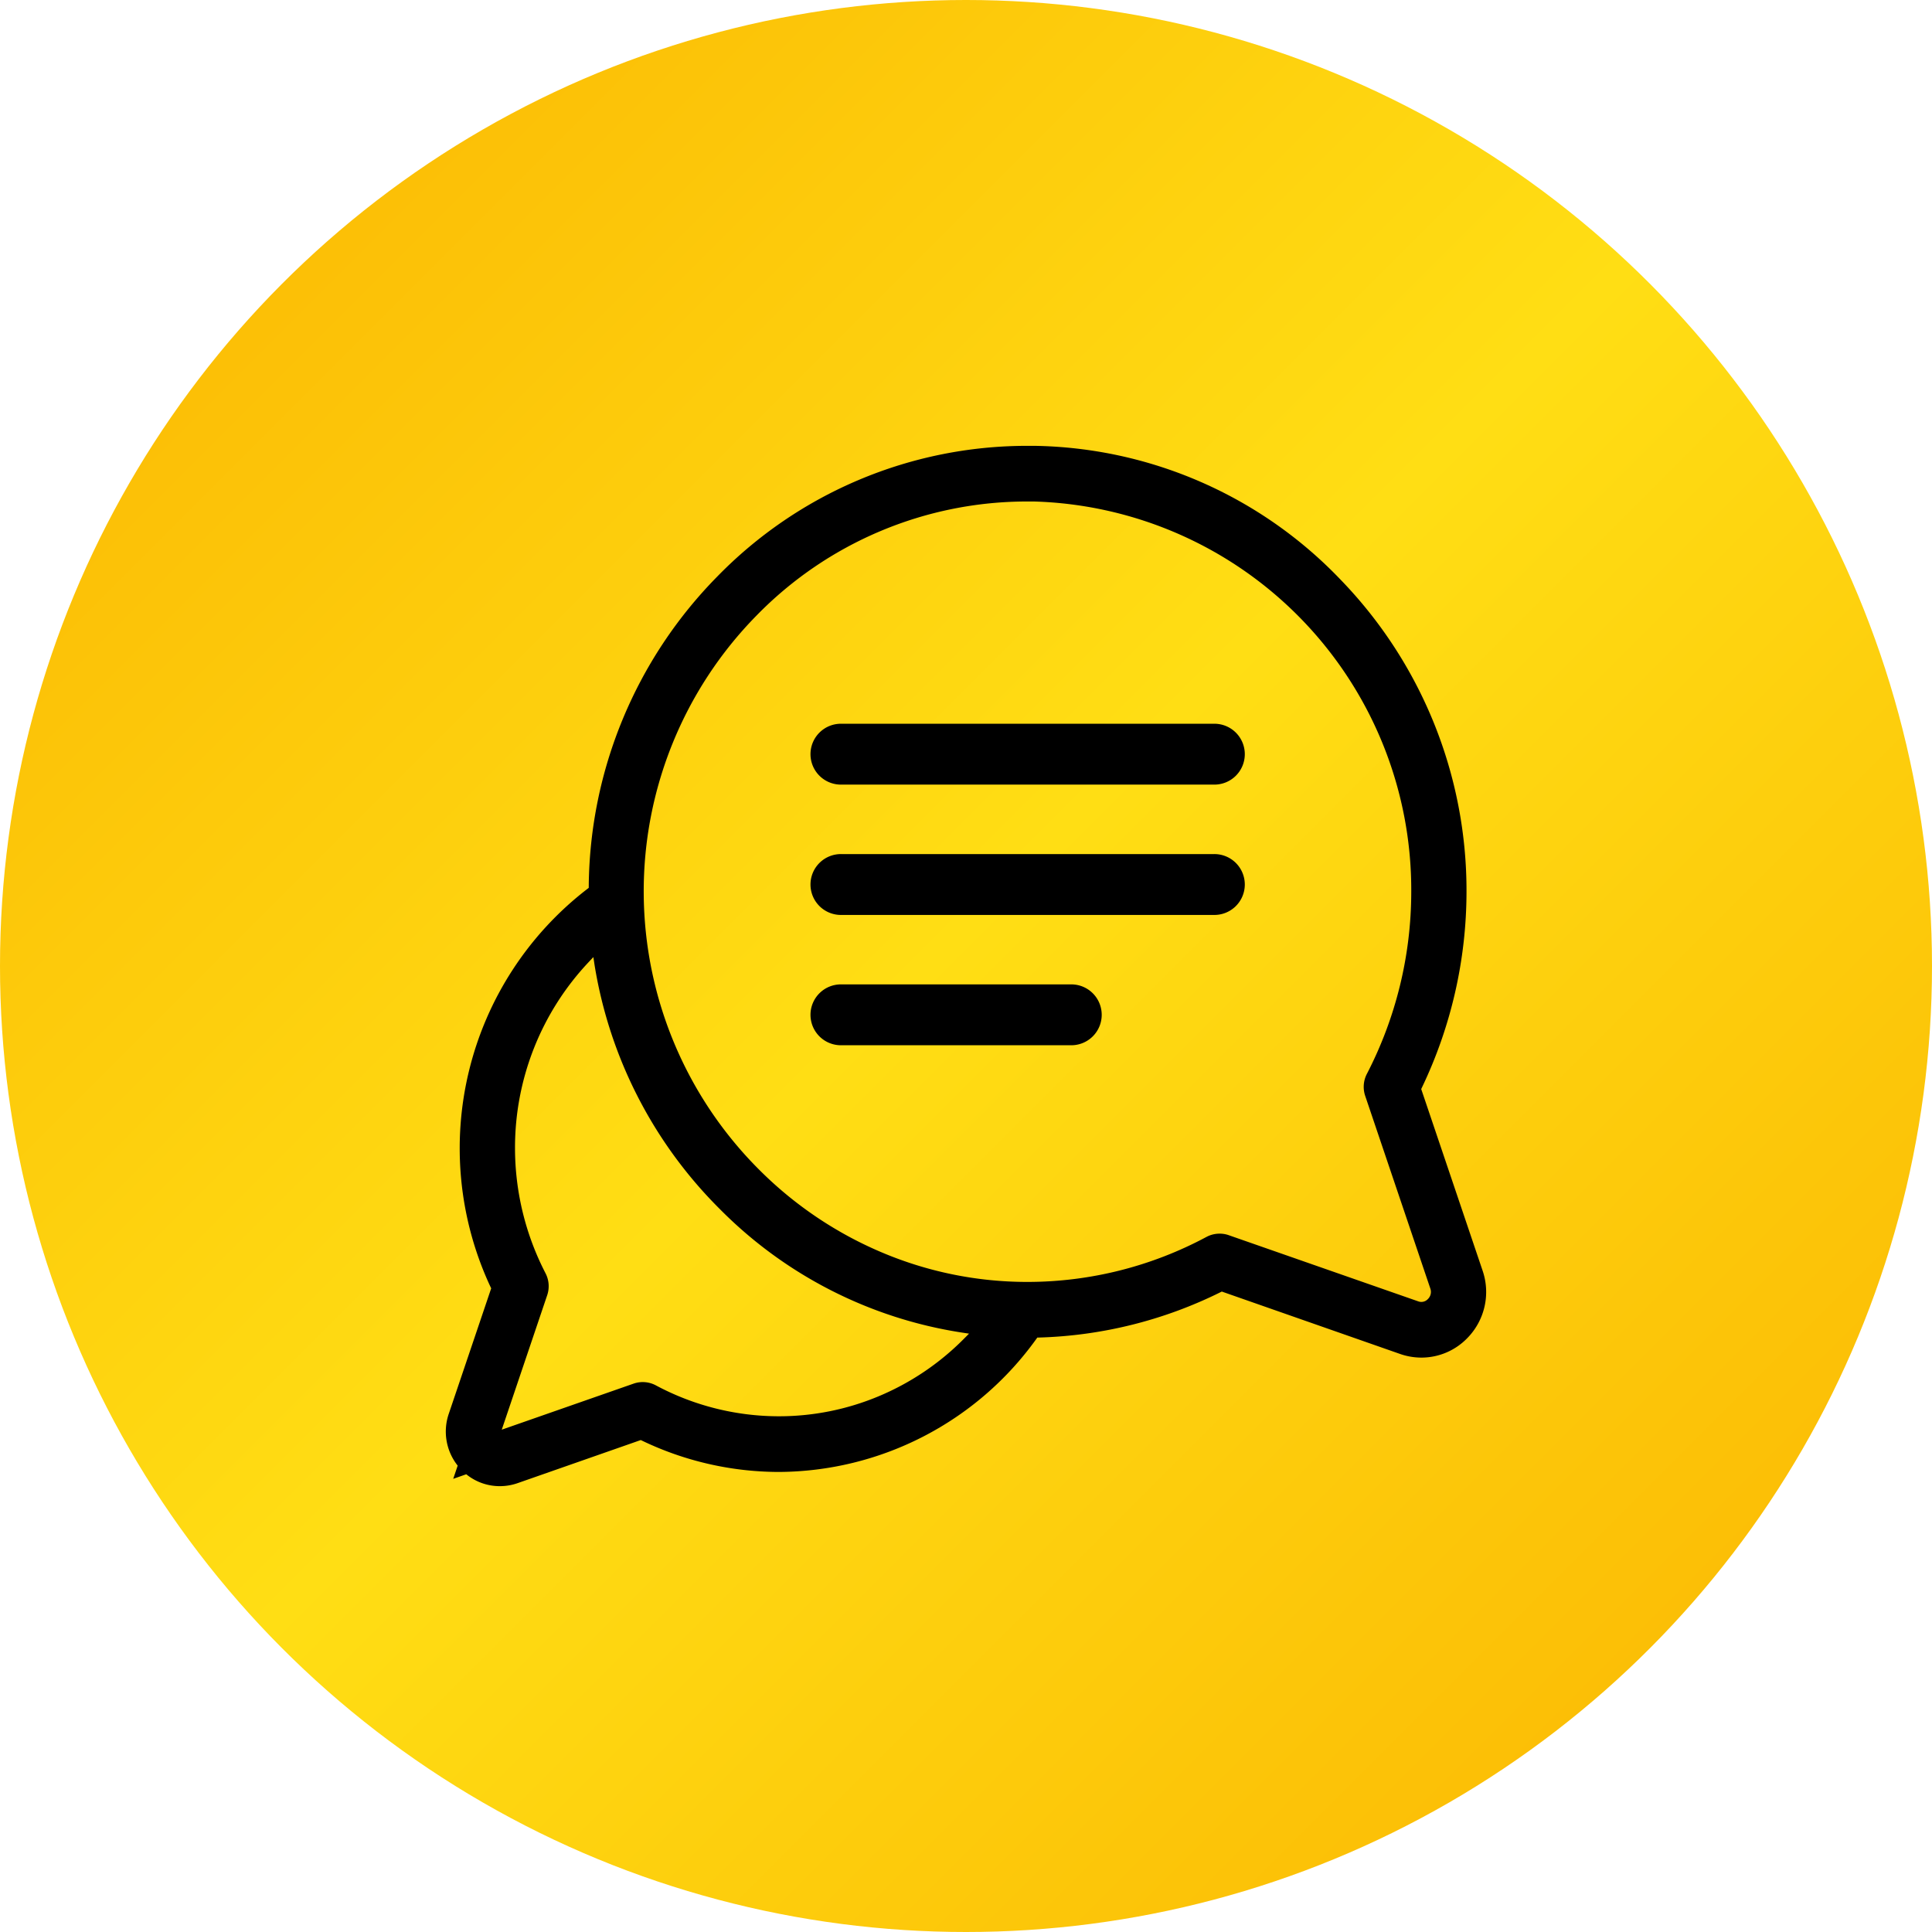
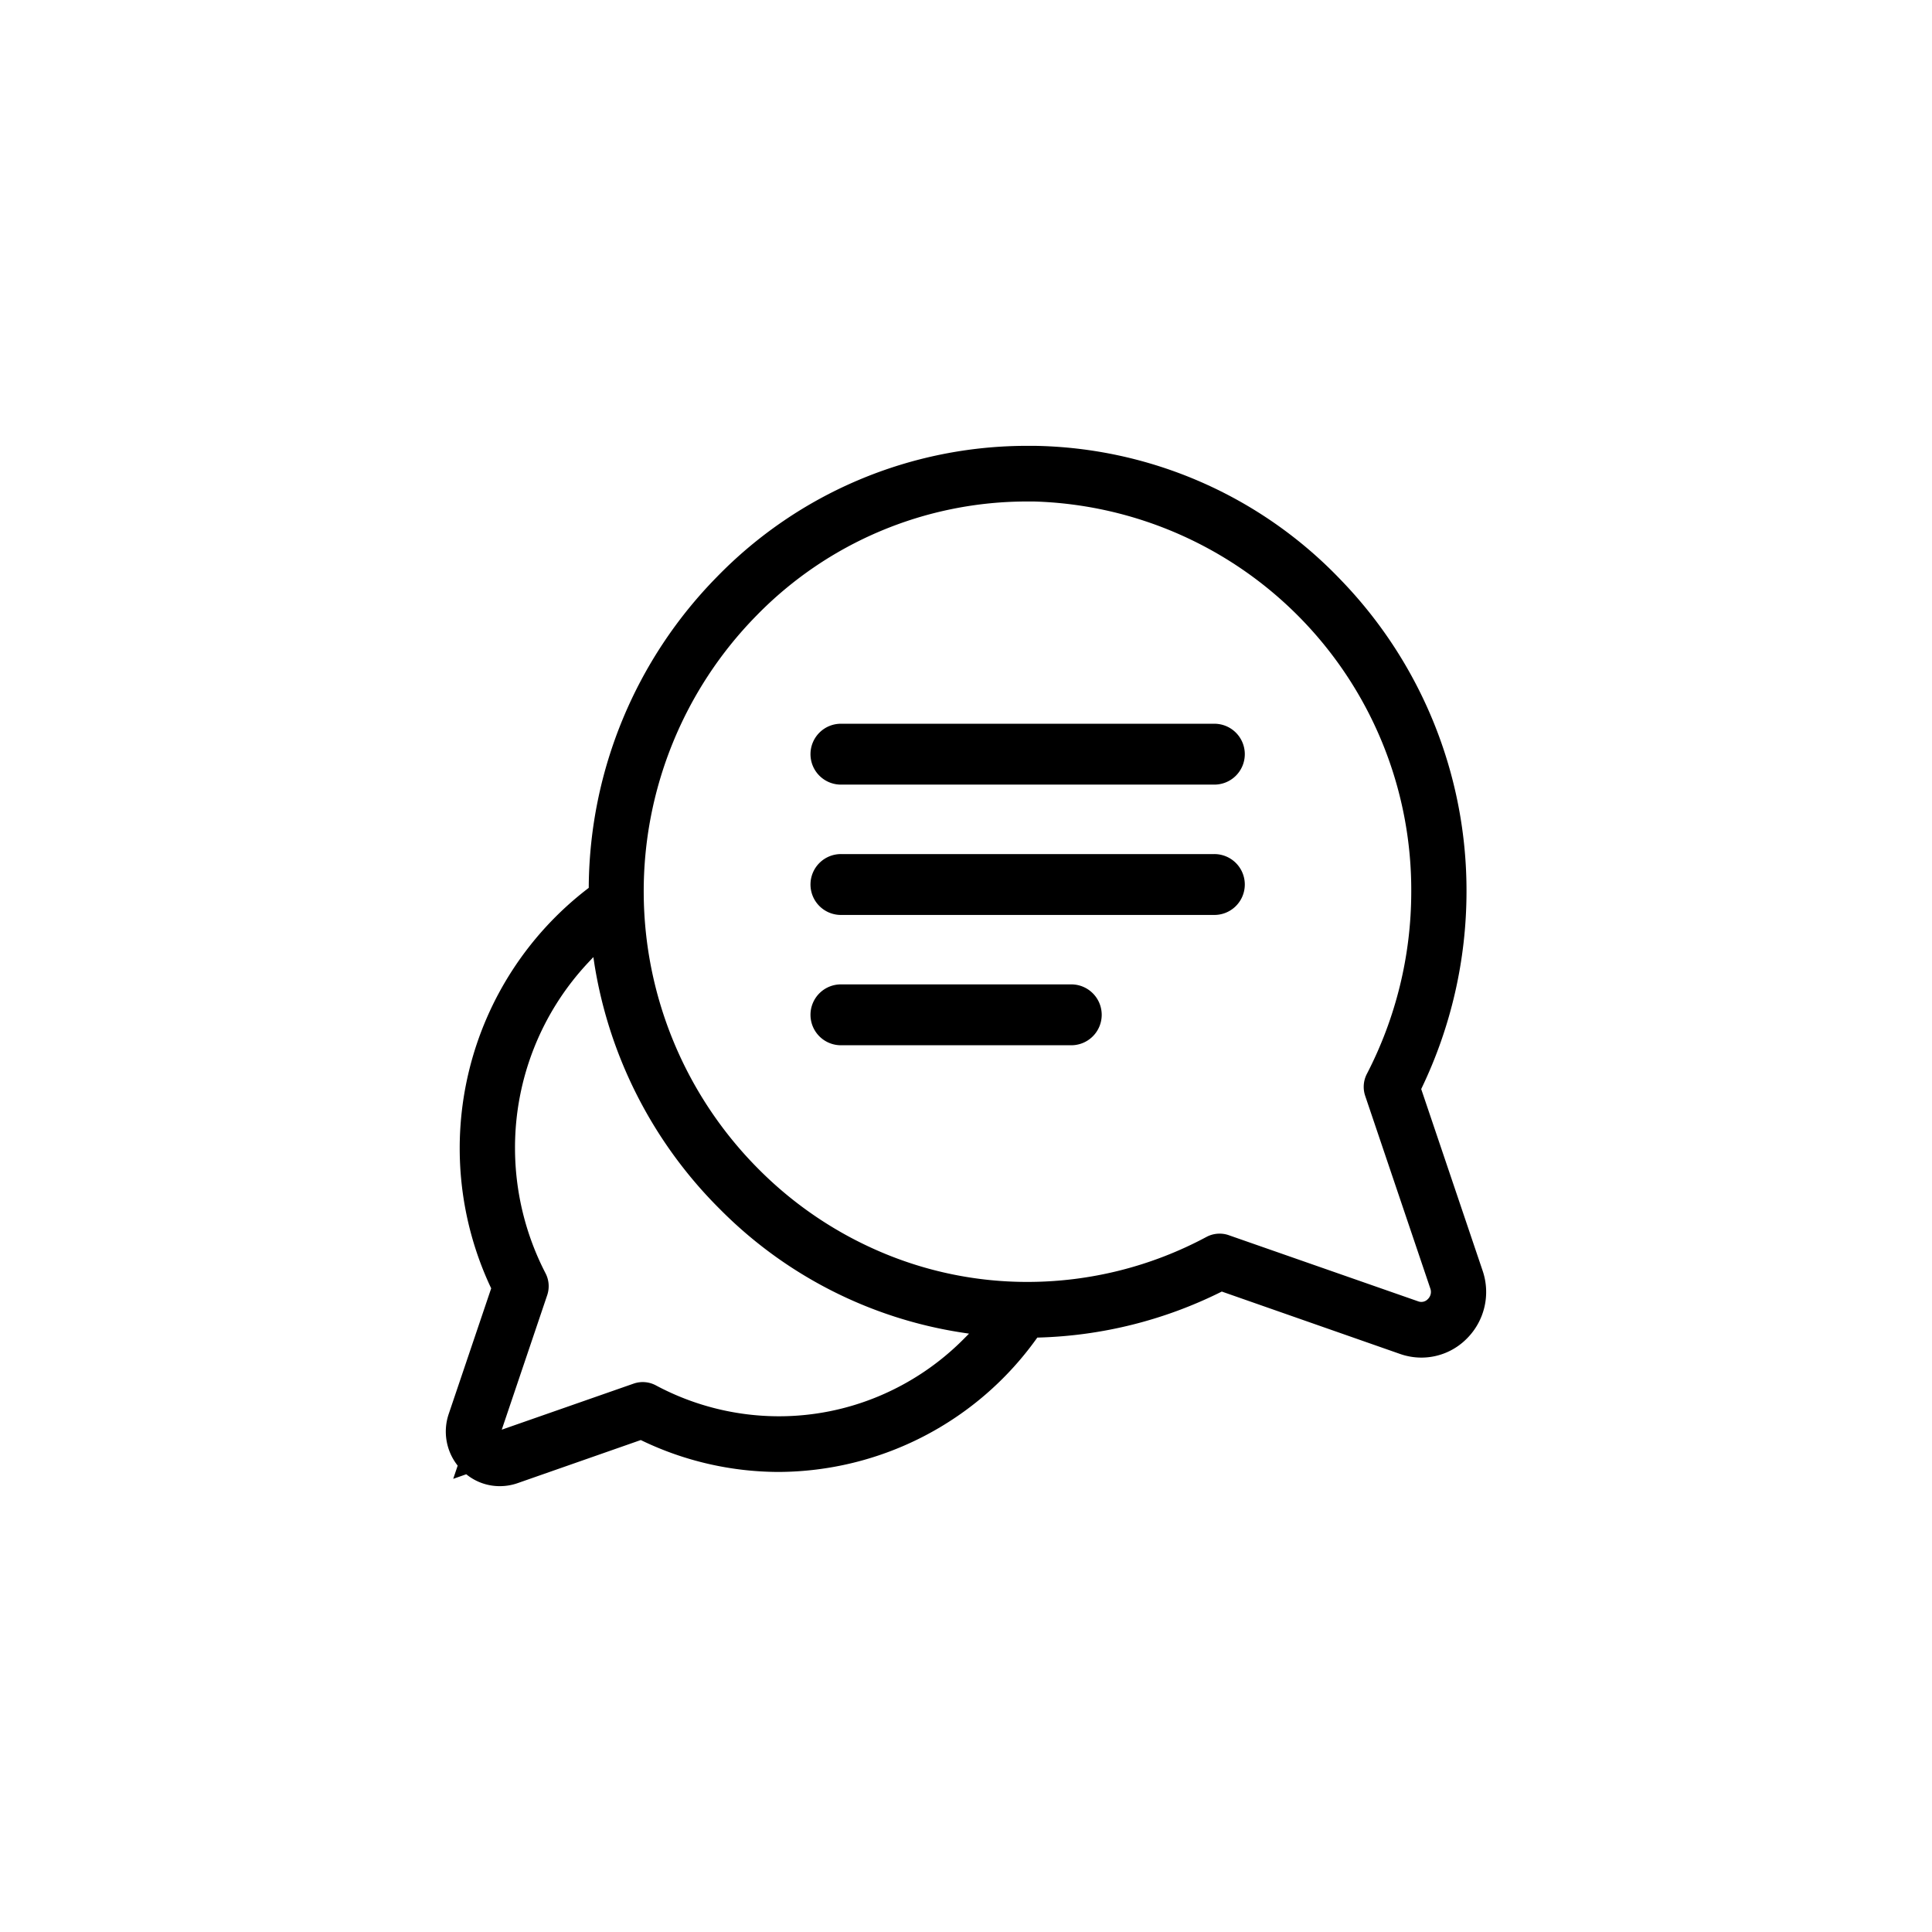
<svg xmlns="http://www.w3.org/2000/svg" viewBox="0 0 65 65" height="65" width="65">
  <defs>
    <linearGradient gradientUnits="objectBoundingBox" y2="1" x2="1" id="linear-gradient">
      <stop stop-color="#fab200" offset="0" />
      <stop stop-color="#ffde14" offset="0.49" />
      <stop stop-color="#fab200" offset="1" />
    </linearGradient>
  </defs>
  <g transform="translate(-1080 -377)" data-name="Group 172" id="Group_172">
-     <circle fill="url(#linear-gradient)" transform="translate(1080 377)" r="32.5" cy="32.5" cx="32.5" data-name="Ellipse 13" id="Ellipse_13" />
    <path transform="translate(1095 392)" d="M.687,34.6l-.439.154.15-.445a1.843,1.843,0,0,1-.3-1.742l1.428-4.223L1.5,28.291A11.013,11.013,0,0,1,4.758,14.909l.05-.039V14.8A15.028,15.028,0,0,1,9.129,4.4,14.551,14.551,0,0,1,19.57,0l.243,0A14.552,14.552,0,0,1,30.1,4.5a15.034,15.034,0,0,1,4.239,10.525,15.291,15.291,0,0,1-1.5,6.564l-.024.051,2.065,6.108a2.214,2.214,0,0,1-.518,2.275,2.148,2.148,0,0,1-1.539.652,2.178,2.178,0,0,1-.717-.122l-6-2.1-.042.021A14.681,14.681,0,0,1,19.959,30H19.9l-.035.049A10.727,10.727,0,0,1,11.2,34.522h-.016A10.674,10.674,0,0,1,6.6,33.469l-.042-.02L2.411,34.9a1.816,1.816,0,0,1-.6.1A1.778,1.778,0,0,1,.687,34.6ZM4.8,17.374a9.1,9.1,0,0,0-2.473,6.258,9.181,9.181,0,0,0,1.027,4.206.945.945,0,0,1,.056.737L1.881,33.1l4.44-1.551a.938.938,0,0,1,.741.058,8.777,8.777,0,0,0,4.129,1.042H11.2a8.684,8.684,0,0,0,3.373-.678,8.833,8.833,0,0,0,2.843-1.915l.186-.187-.25-.038A14.574,14.574,0,0,1,9.23,25.69,14.949,14.949,0,0,1,5,17.445L4.963,17.2Zm21.538,9.182,6.375,2.226a.3.3,0,0,0,.328-.078.334.334,0,0,0,.08-.355l-2.191-6.481a.948.948,0,0,1,.056-.736,13.337,13.337,0,0,0,1.494-6.112,13.075,13.075,0,0,0-12.7-13.148l-.21,0a12.716,12.716,0,0,0-9.123,3.843,13.236,13.236,0,0,0,.088,18.632,12.948,12.948,0,0,0,4.081,2.767,12.539,12.539,0,0,0,4.955,1.015h.021a12.751,12.751,0,0,0,6-1.515.931.931,0,0,1,.438-.109A.907.907,0,0,1,26.339,26.556Zm-13.014-6.39a1.024,1.024,0,1,1,0-2.047H21.01a1.024,1.024,0,1,1,0,2.047Zm0-4.384a1.024,1.024,0,1,1,0-2.047h12.5a1.024,1.024,0,1,1,0,2.047Zm0-4.385a1.024,1.024,0,1,1,0-2.047h12.5a1.024,1.024,0,1,1,0,2.047Z" data-name="Union 36" id="Union_36" />
  </g>
</svg>